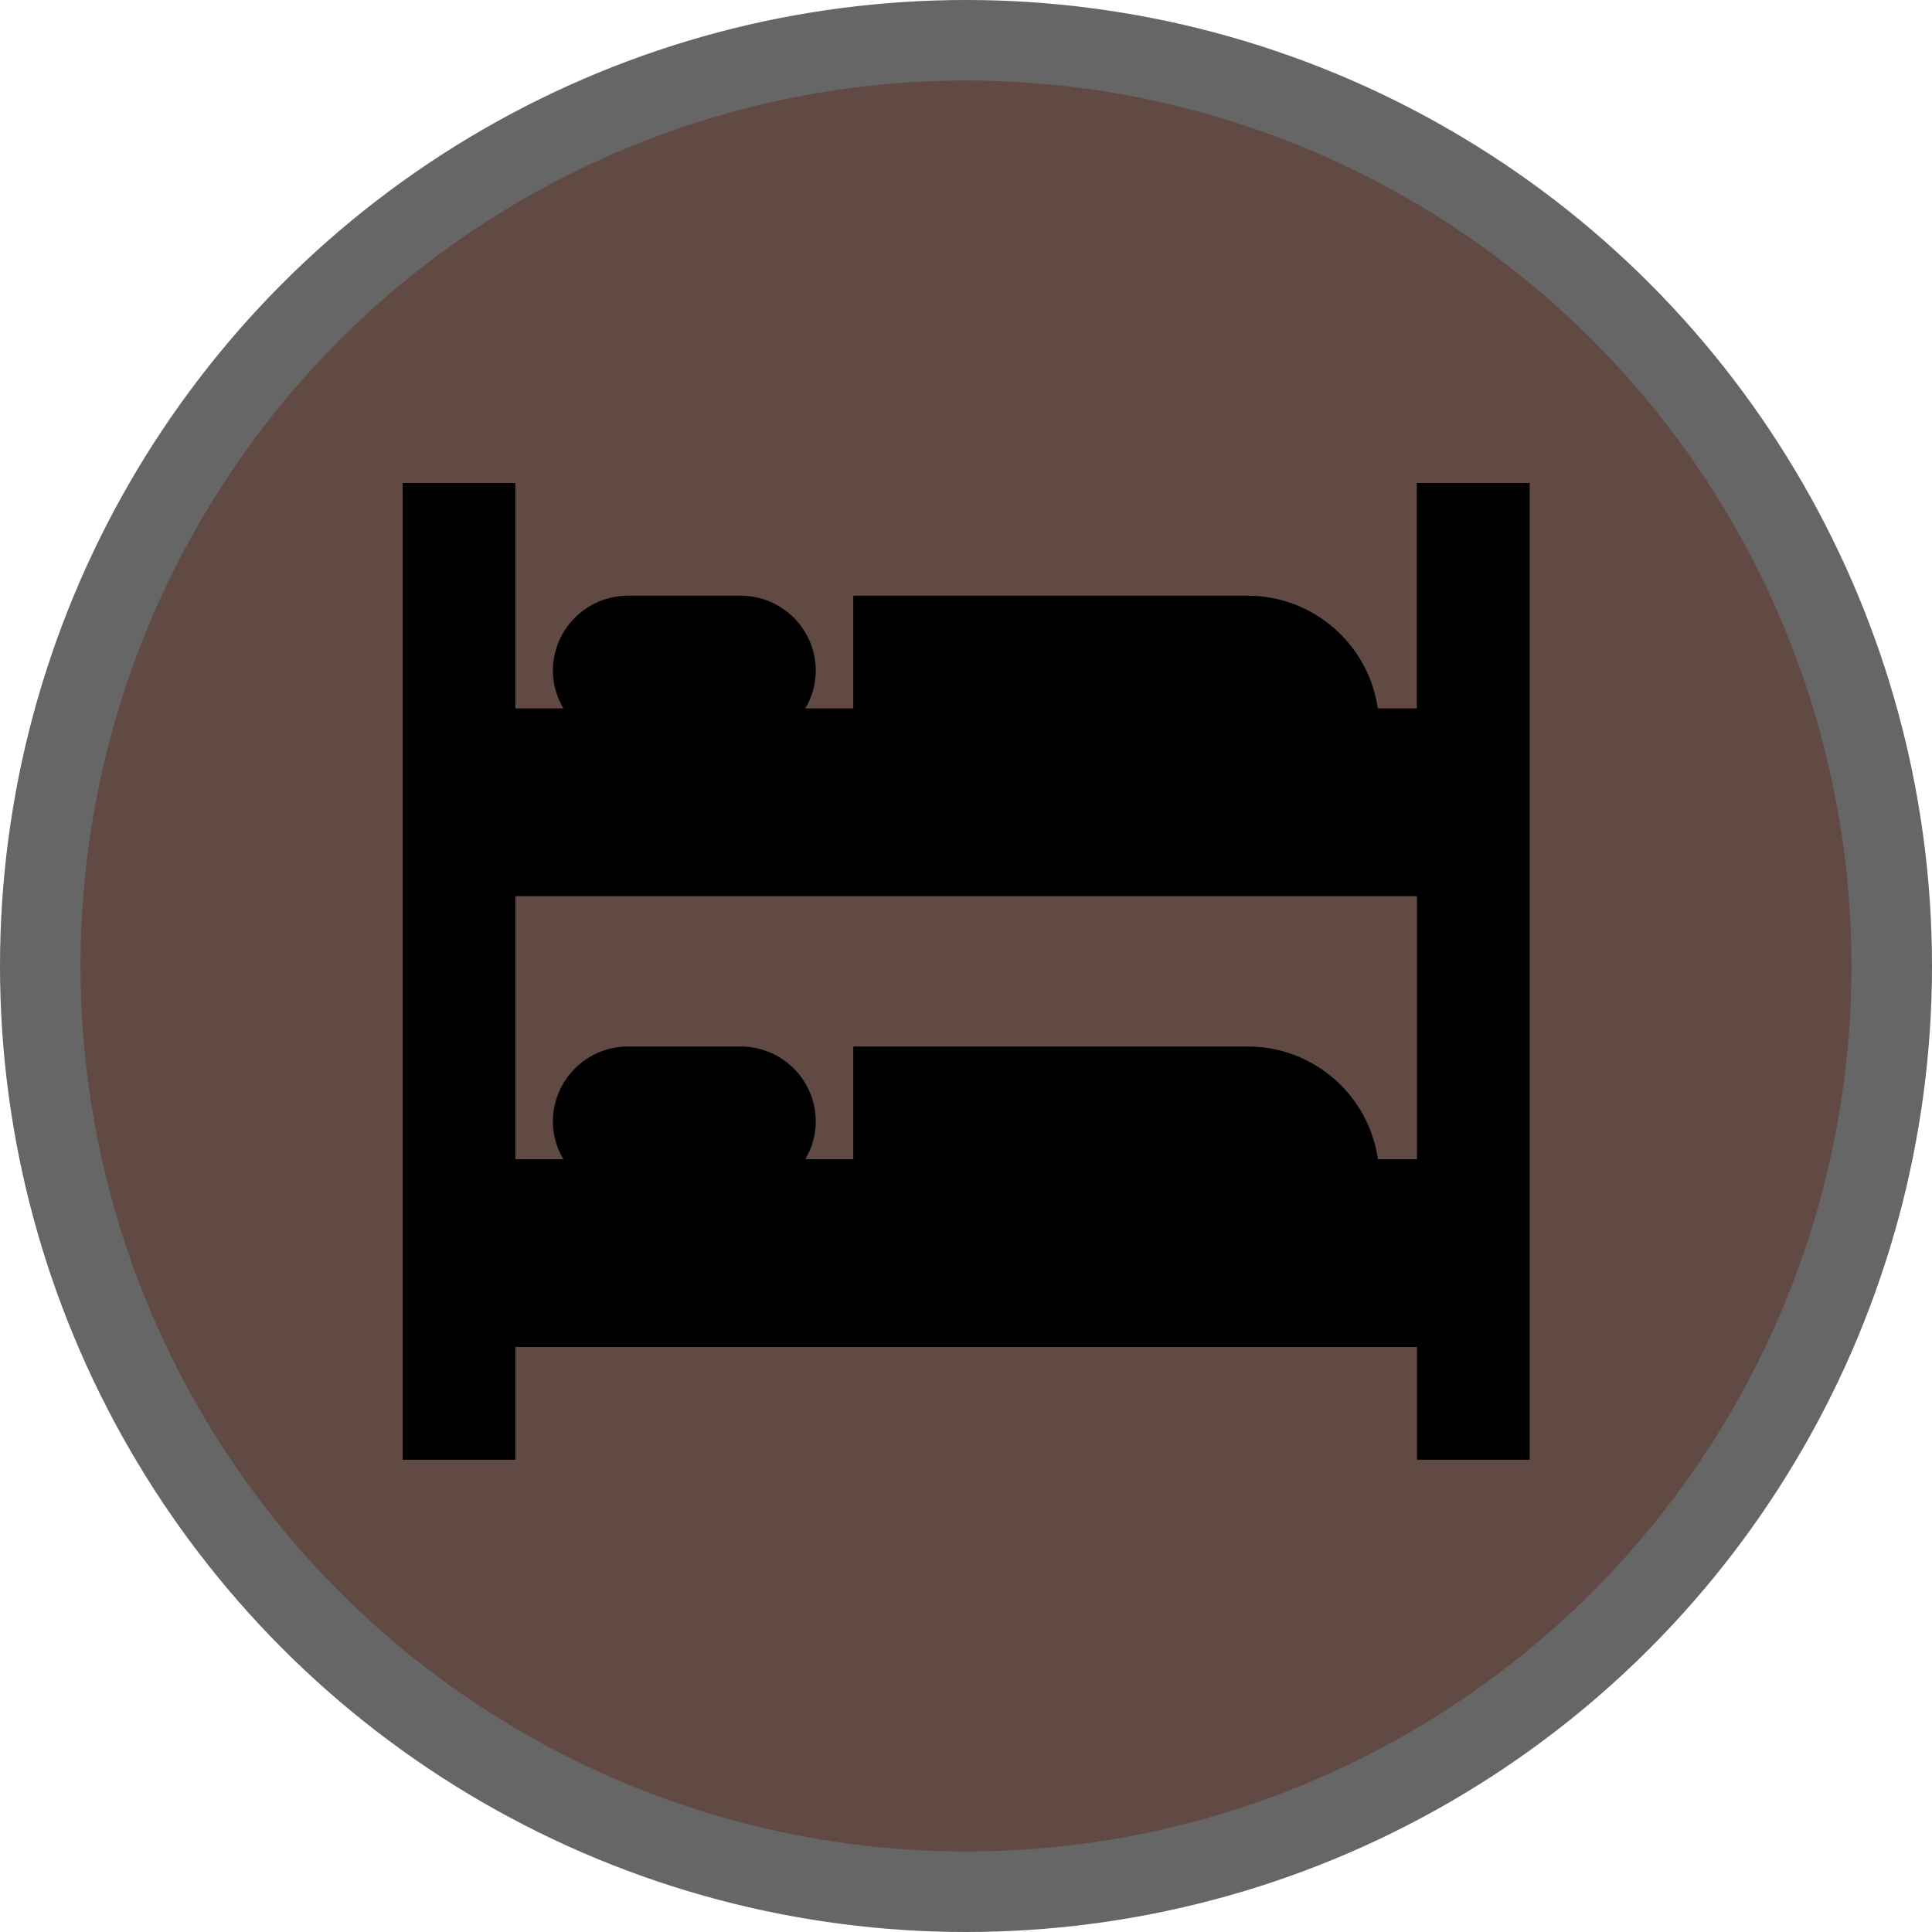
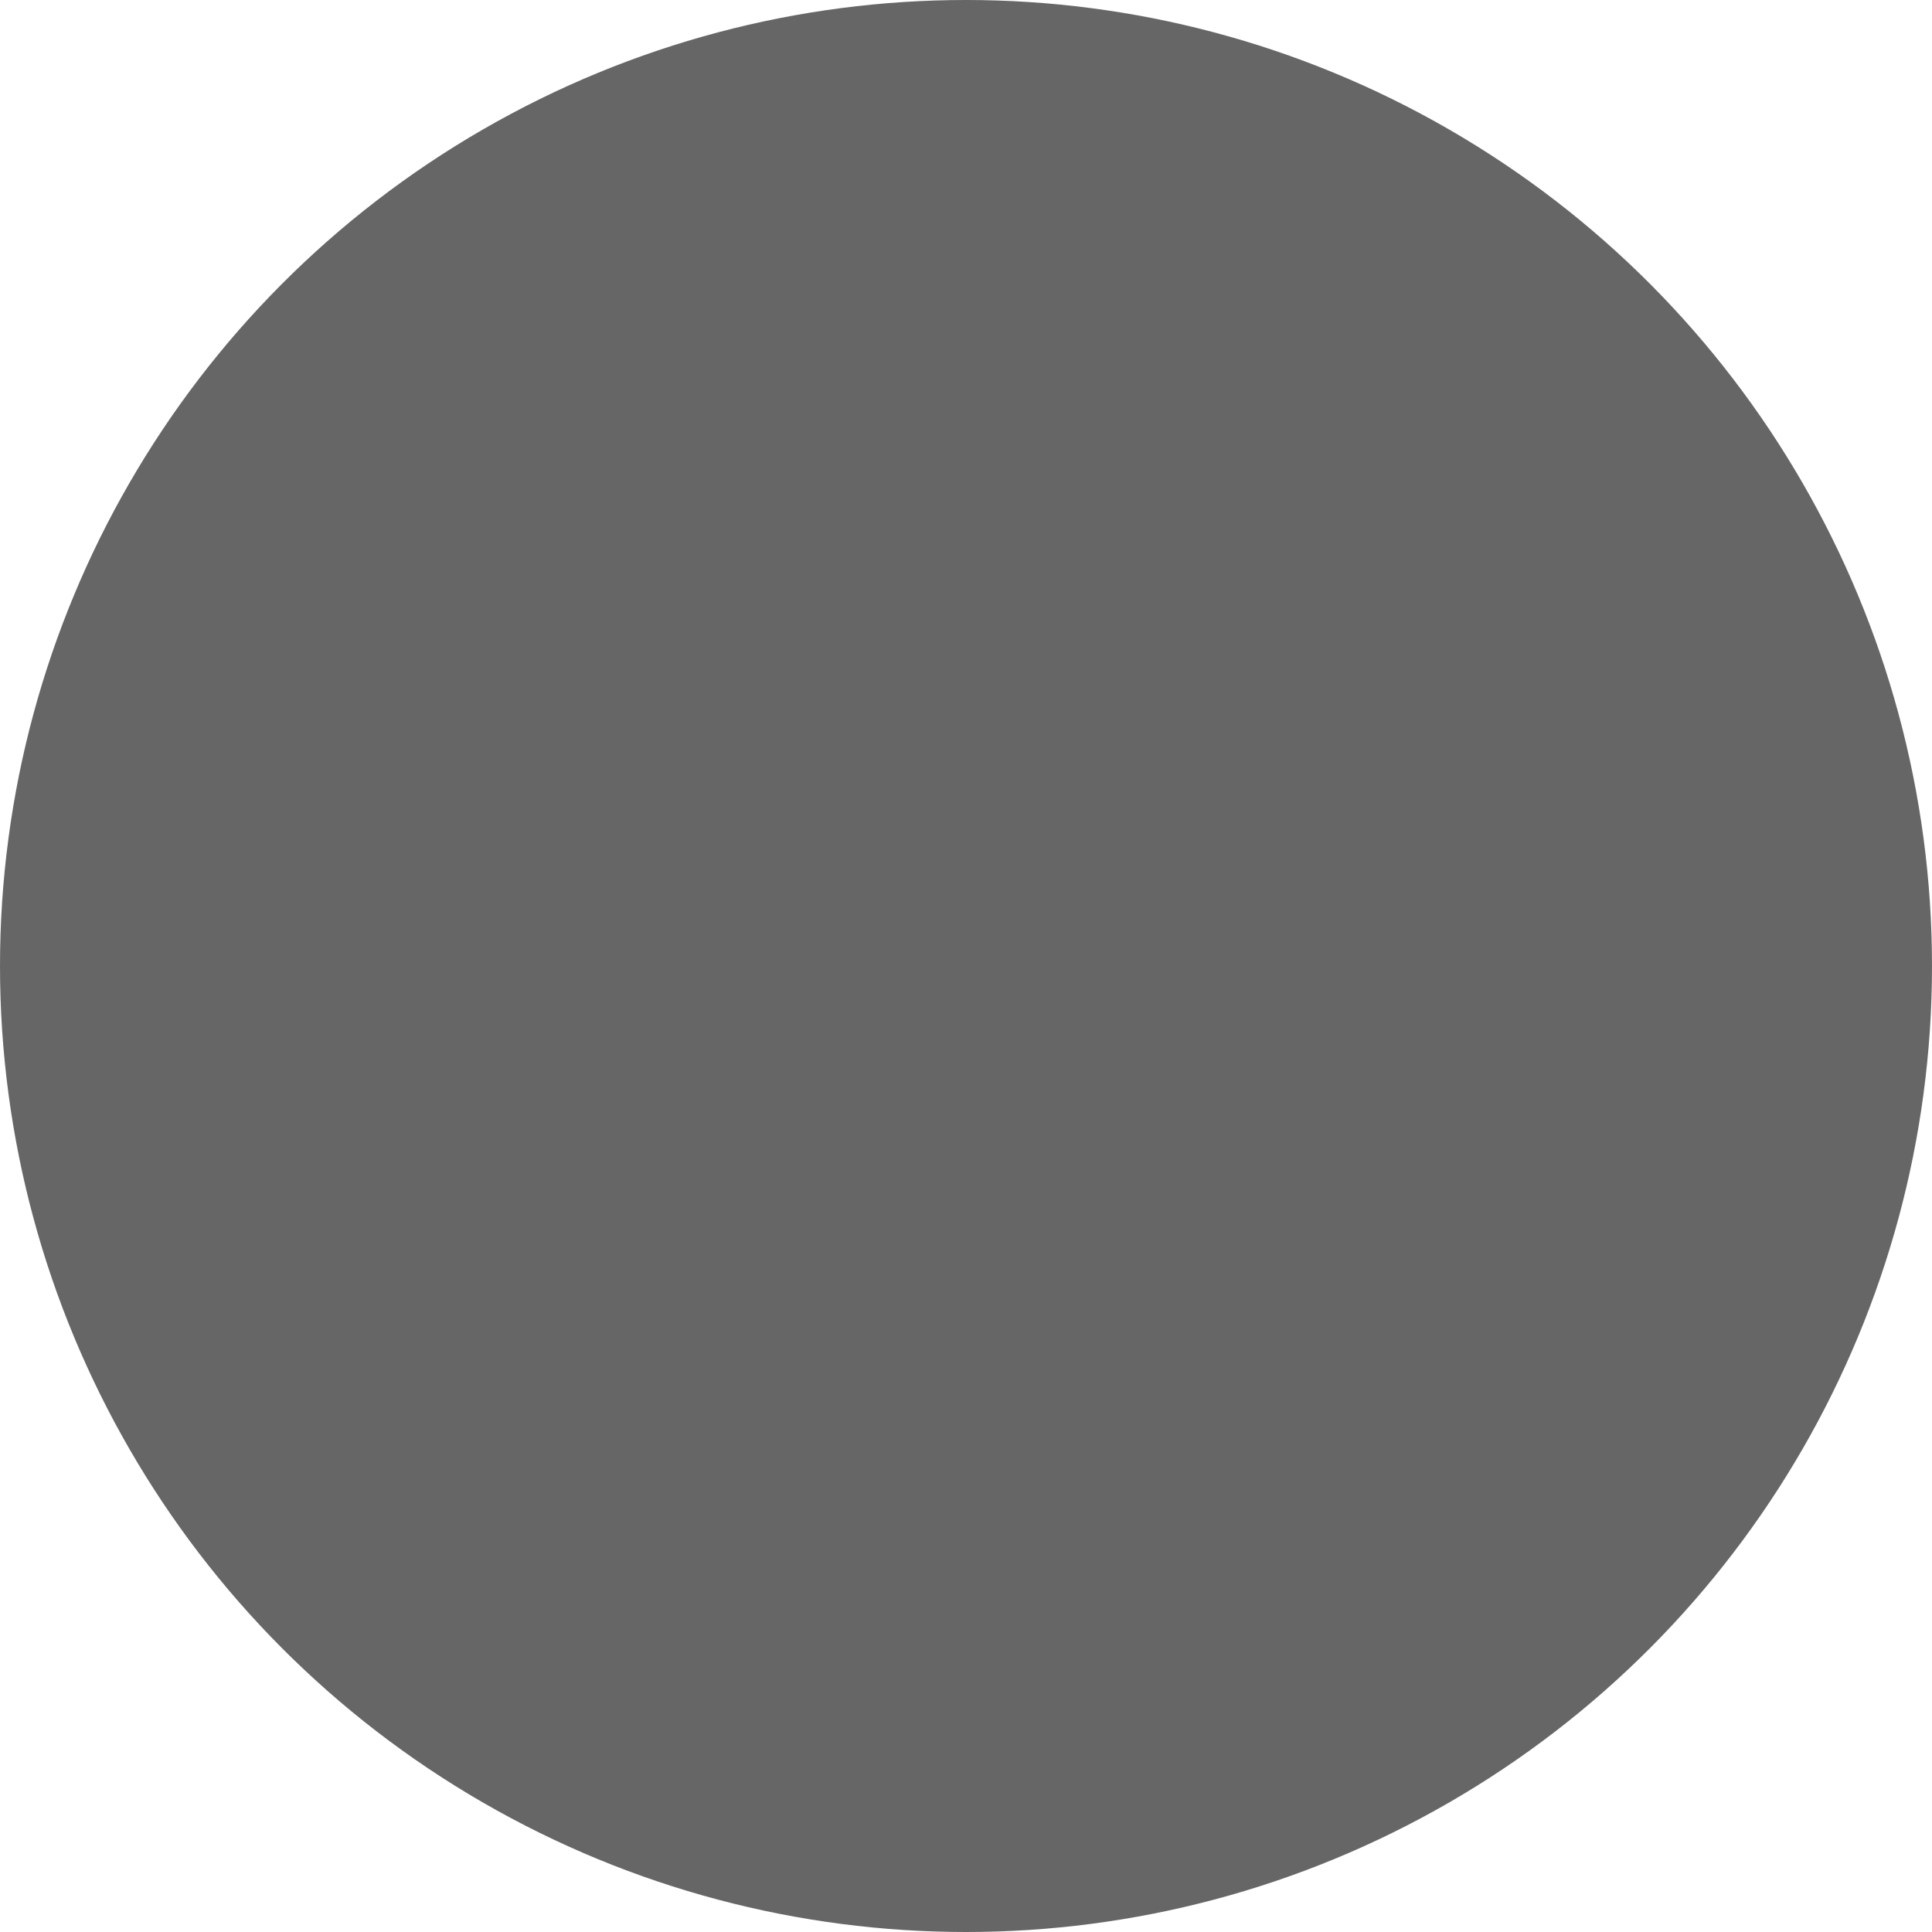
<svg xmlns="http://www.w3.org/2000/svg" version="1.1" viewBox="0 0 24 24" width="18" height="18">
  <title>hostel-m</title>
  <g id="Page-2:-Night" fill="none" fill-rule="evenodd" opacity="1">
    <g id="hostel-m" fill-rule="nonzero">
      <circle cx="12" cy="12" r="12" fill="#000" opacity=".6" />
-       <circle cx="12" cy="12" r="11" fill="#614A43" />
-       <path id="Shape" d="m17.6 6v2.8h-0.485c-0.116-0.803-0.804-1.399-1.615-1.4h-4.9v1.4h-0.596c0.084-0.141 0.129-0.302 0.13-0.467 0-0.515-0.418-0.933-0.933-0.933h-1.4c-0.515 0-0.933 0.418-0.933 0.933 9.625e-4 0.164 0.046 0.325 0.13 0.467h-0.596v-2.8h-1.4v12.133h1.4v-1.4h11.2v1.4h1.4v-12.133zm-2.1 7h-4.9v1.4h-0.596c0.084-0.141 0.129-0.302 0.13-0.467 0-0.515-0.418-0.933-0.933-0.933h-1.4c-0.515 0-0.933 0.418-0.933 0.933 9.625e-4 0.164 0.046 0.325 0.13 0.467h-0.596v-3.267h11.2v3.267h-0.485c-0.116-0.803-0.804-1.399-1.615-1.4z" fill="#000" />
    </g>
  </g>
</svg>